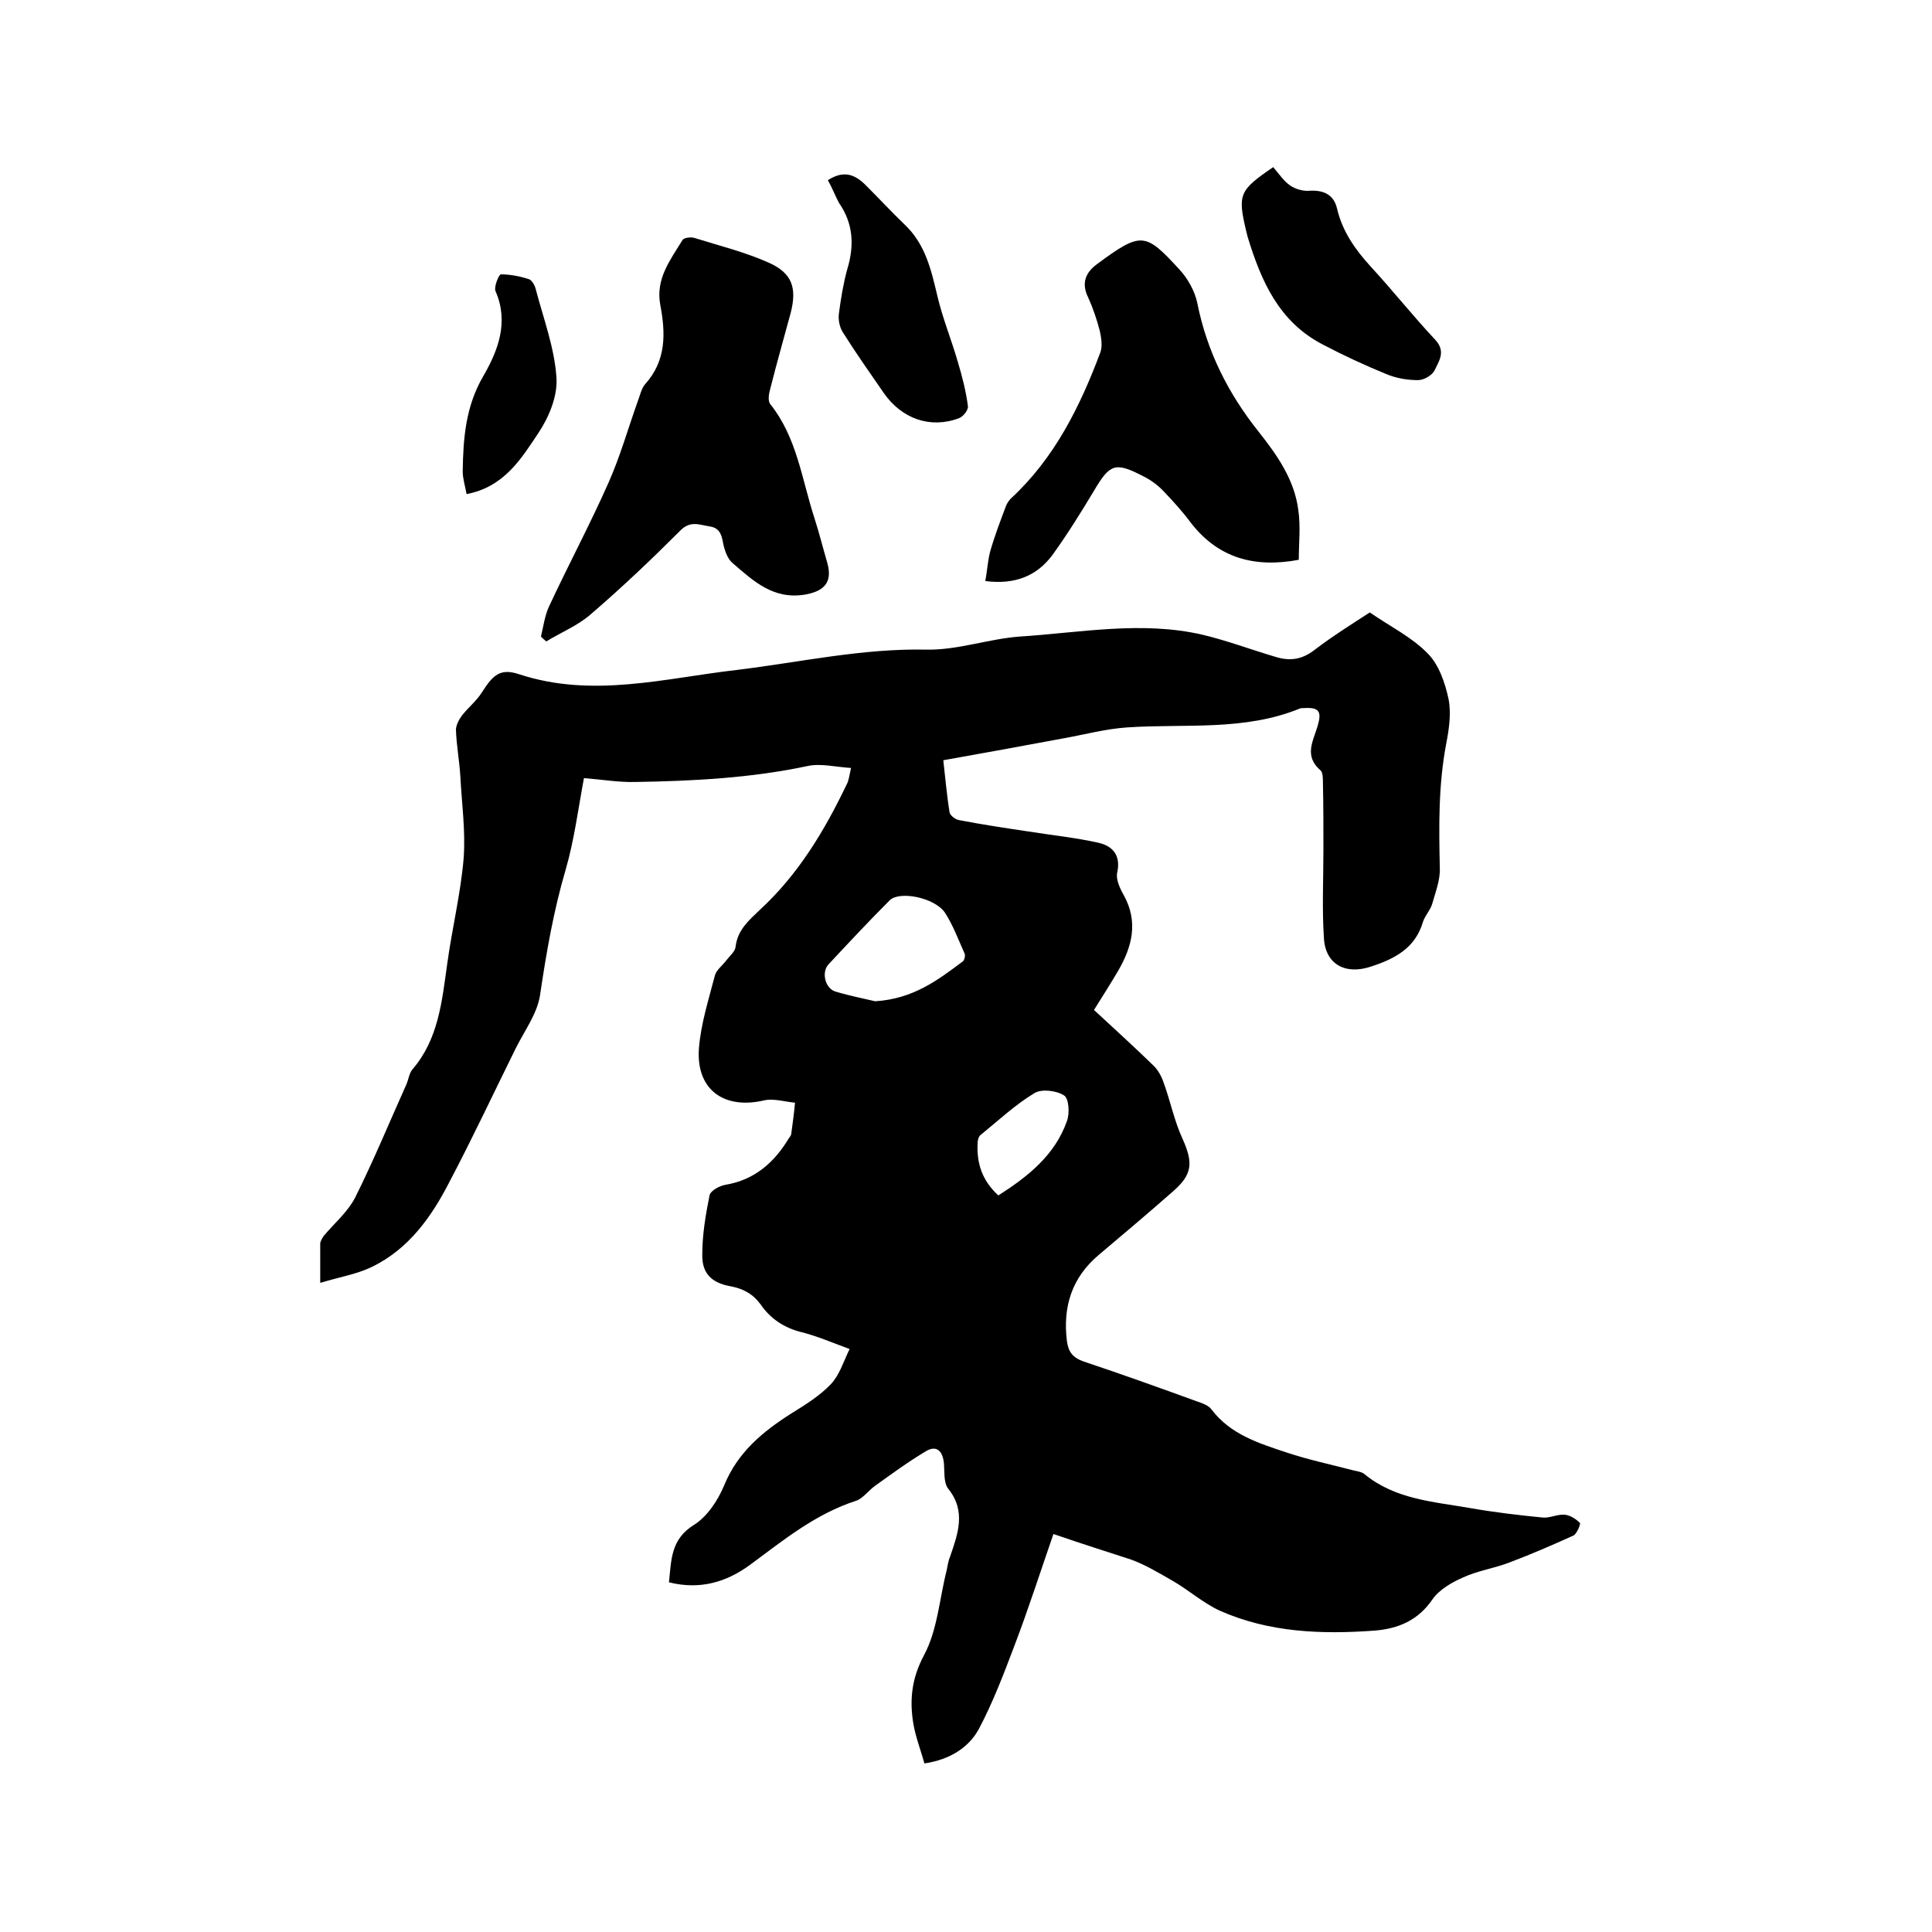
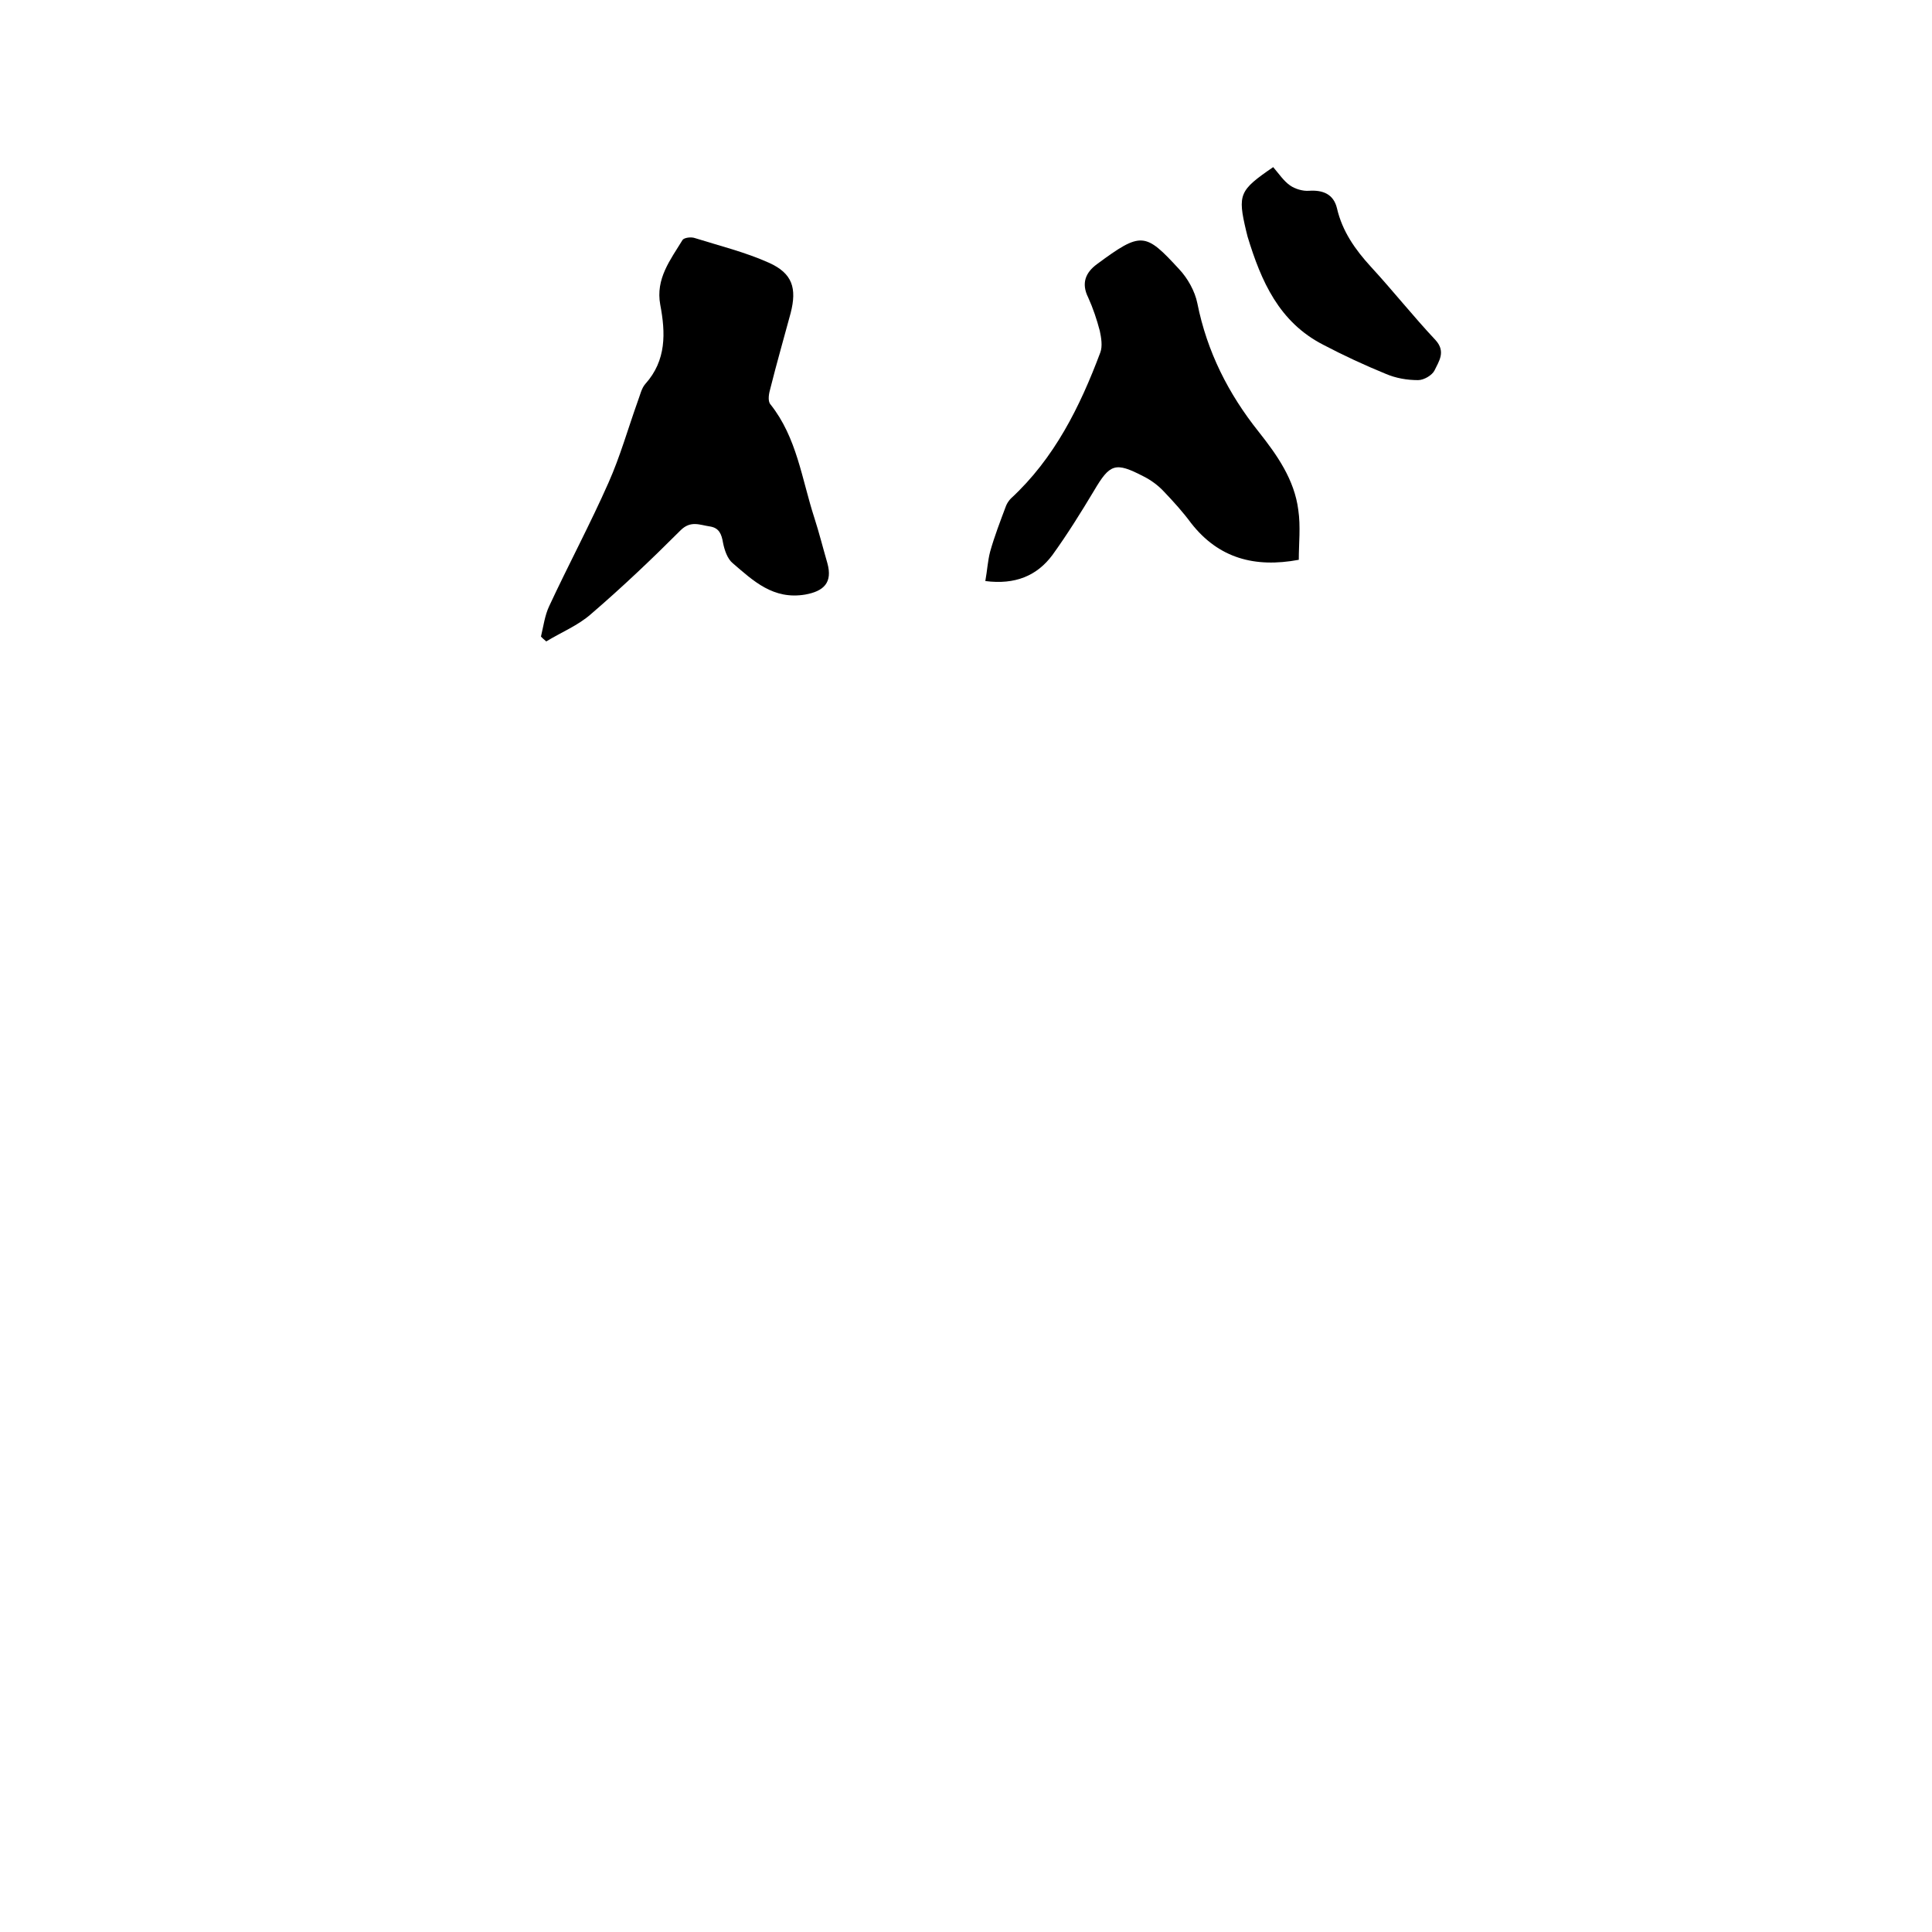
<svg xmlns="http://www.w3.org/2000/svg" enable-background="new 0 0 400 400" viewBox="0 0 400 400">
-   <path d="m218.1 317.6c-2.7 7.8-5.2 15.6-8.1 23.2-2.2 5.8-4.4 11.6-7.3 17.1-2.1 3.9-6 6.4-11.3 7.2-.8-2.8-1.8-5.4-2.3-8.2-.8-4.9-.4-9.3 2.2-14.2 2.8-5.2 3.2-11.7 4.7-17.6.2-.9.3-1.9.7-2.8 1.6-4.7 3.4-9.4-.4-14.1-1-1.3-.7-3.7-.9-5.5-.3-2.3-1.5-3.5-3.6-2.3-3.7 2.2-7.1 4.7-10.6 7.2-1.4 1-2.5 2.6-3.9 3.1-8.4 2.7-15 8.1-21.9 13.2-5 3.7-10.5 5.3-16.9 3.7.5-4.5.3-8.9 5.2-11.9 2.7-1.7 4.9-5 6.2-8.1 2.8-6.9 8-11.2 14-15 2.9-1.8 5.8-3.6 8.1-6 1.8-1.9 2.6-4.6 3.9-7.3-3.8-1.4-6.8-2.7-10-3.5-3.6-.9-6.4-2.8-8.4-5.7-1.6-2.2-3.6-3.3-6.3-3.8-3.9-.7-5.9-2.7-5.8-6.6 0-4.1.7-8.2 1.5-12.2.2-1 2.1-2 3.3-2.2 6-1 10.1-4.6 13.1-9.6.2-.3.4-.5.5-.8.3-2.2.6-4.4.8-6.6-2.1-.2-4.4-.9-6.3-.5-8.4 2-14.2-2.2-13.6-10.7.4-5.1 2-10.1 3.3-15.1.3-1.2 1.6-2.1 2.4-3.2.7-.9 1.8-1.8 1.9-2.8.4-3.5 2.8-5.5 5.1-7.7 7.9-7.3 13.3-16.3 17.9-25.9.4-.7.5-1.6.9-3.4-3.2-.2-6.3-1-9-.4-11.8 2.5-23.7 3.1-35.6 3.3-3.4.1-6.9-.5-10.7-.8-1.2 6.4-2 12.8-3.8 19-2.5 8.5-4 17.2-5.3 26-.6 3.8-3.2 7.3-5 10.9-4.6 9.3-9 18.7-13.8 27.8-3.7 7.2-8.4 13.8-16 17.5-3.1 1.5-6.7 2.1-10.7 3.3 0-3.3 0-5.7 0-8.1 0-.5.4-1.1.7-1.6 2.2-2.6 5-5 6.5-7.9 3.8-7.6 7.1-15.6 10.6-23.4.5-1.1.6-2.4 1.3-3.2 5.4-6.3 6.1-14.1 7.2-21.9 1-7.3 2.8-14.6 3.4-21.9.4-5.6-.4-11.3-.7-17-.2-3.2-.8-6.3-.9-9.5 0-.9.6-2.1 1.2-2.9 1.3-1.7 3.1-3.1 4.2-4.9 2.3-3.6 3.8-5 7.7-3.7 15.2 5 30.2.8 45.1-.9 13.1-1.6 26-4.5 39.3-4.2 6.4.1 12.7-2.2 19.1-2.7 12.6-.8 25.3-3.3 37.9-.4 5.1 1.2 10.1 3.1 15.2 4.6 2.9.9 5.4.6 8-1.4 3.8-2.9 7.8-5.4 11.5-7.8 4.2 2.9 8.7 5.1 12 8.5 2.3 2.3 3.6 6.1 4.3 9.4.6 3 .1 6.3-.5 9.4-1.6 8.5-1.5 17-1.3 25.6.1 2.5-.9 5-1.6 7.5-.4 1.3-1.5 2.4-1.9 3.7-1.6 5.4-5.8 7.6-10.7 9.2-5.3 1.8-9.5-.4-9.8-5.9-.4-6.1-.1-12.2-.1-18.4 0-4.5 0-9.1-.1-13.6 0-.9 0-2.3-.5-2.7-3.5-3-1.5-6.1-.6-9.2.9-3 .3-3.9-2.8-3.7-.3 0-.7 0-.9.1-11.5 4.7-23.7 3.1-35.7 3.9-4.5.3-8.9 1.5-13.4 2.3-8.1 1.5-16.2 3-24.7 4.5.4 3.4.7 7.1 1.3 10.8.1.6 1.2 1.5 2 1.6 4.7.9 9.3 1.6 14 2.3 5 .8 10 1.3 14.9 2.4 2.9.7 4.6 2.6 3.8 6.2-.3 1.4.6 3.3 1.4 4.7 3 5.5 1.7 10.6-1.2 15.6-1.6 2.7-3.3 5.4-5 8.1 4.2 3.9 8.4 7.7 12.4 11.6.9.9 1.6 2.2 2 3.4 1.4 3.8 2.2 7.9 3.9 11.6 2.3 5.1 2.1 7.5-2.1 11.1-5 4.4-10.1 8.7-15.2 13-5.6 4.7-7.5 10.8-6.6 17.9.3 2.2 1.2 3.4 3.5 4.2 7.8 2.6 15.6 5.4 23.3 8.2 1.2.4 2.6.9 3.2 1.8 3.9 5.1 9.7 6.9 15.4 8.8 4.5 1.5 9.2 2.5 13.8 3.7.8.2 1.8.3 2.4.8 6.3 5.2 14.2 5.7 21.7 7 5.1.9 10.2 1.5 15.3 2 1.4.1 2.9-.7 4.4-.6 1.2.1 2.4.9 3.2 1.7.2.2-.6 2.2-1.3 2.6-4.4 2-8.8 3.9-13.3 5.6-3.1 1.2-6.6 1.7-9.6 3.1-2.3 1-4.9 2.5-6.3 4.5-3 4.4-7.1 6.1-12 6.5-11 .8-21.8.4-32-4.1-3.5-1.6-6.5-4.3-9.8-6.2-2.8-1.6-5.6-3.3-8.6-4.4-4.9-1.6-10-3.2-16.1-5.3zm-36.9-110.3c7.9-.5 13-4.4 18.2-8.3.3-.3.5-1.2.3-1.6-1.3-2.9-2.4-5.9-4.1-8.5-2.2-3.1-9.4-4.5-11.4-2.5-4.3 4.3-8.5 8.8-12.7 13.3-1.5 1.7-.6 5 1.5 5.6 3 .9 6.1 1.5 8.2 2zm25.5 40.2c6.1-3.9 11.7-8.3 14.2-15.4.6-1.6.4-4.7-.6-5.3-1.5-1-4.6-1.4-6.1-.5-4 2.4-7.5 5.7-11.2 8.7-.4.3-.6 1.1-.6 1.7-.2 4.1.9 7.7 4.3 10.8z" />
  <path d="m112 131.8c.5-2.1.8-4.4 1.7-6.3 4-8.6 8.5-17 12.3-25.6 2.4-5.4 4-11.1 6-16.7.5-1.3.8-2.8 1.6-3.7 4.4-4.9 4.2-10.6 3.1-16.4-1-5.4 2.1-9.3 4.6-13.4.3-.5 1.8-.7 2.6-.4 5.1 1.6 10.4 2.9 15.3 5.1s5.8 5.3 4.5 10.4c-1.4 5.2-2.9 10.4-4.2 15.6-.3 1-.6 2.6 0 3.3 5.5 6.9 6.5 15.5 9.1 23.5 1 3.1 1.8 6.3 2.7 9.4 1.1 4-.7 5.8-4.6 6.5-6.6 1.1-10.7-2.8-15-6.5-1.1-.9-1.7-2.7-2-4.2-.3-1.8-.8-3.1-2.7-3.4-2.1-.3-4-1.3-6.1.8-6 6-12.1 11.8-18.5 17.3-2.7 2.4-6.2 3.8-9.3 5.7-.5-.4-.8-.7-1.1-1z" />
  <path d="m204 120.3c.4-2.2.5-4.2 1-6.1.9-3.2 2.1-6.3 3.3-9.5.2-.5.6-1.1 1-1.5 9-8.3 14.3-19 18.5-30.2.5-1.3.2-3.1-.1-4.5-.6-2.3-1.4-4.7-2.4-6.9-1.5-3-.5-5.2 1.8-6.9 9.2-6.8 10-6.6 17 1 1.8 1.9 3.3 4.6 3.8 7.1 2 10 6.4 18.7 12.7 26.6 3.8 4.8 7.4 9.9 8.2 16.2.5 3.4.1 6.9.1 10.3-9.1 1.7-16.6-.3-22.3-7.6-1.7-2.3-3.6-4.4-5.6-6.5-1.2-1.3-2.7-2.4-4.3-3.2-5.8-3-6.9-2.6-10.2 3-2.7 4.5-5.5 9-8.6 13.3-3.2 4.3-7.7 6.2-13.9 5.4z" />
  <path d="m263.6 34.6c1.2 1.4 2.2 2.9 3.5 3.8 1 .7 2.6 1.2 3.9 1.1 2.9-.2 5.1.7 5.8 3.6 1.1 4.8 3.8 8.6 7 12.1 4.6 5 8.8 10.3 13.4 15.2 2.2 2.4.7 4.4-.2 6.3-.5 1-2.2 2-3.4 2-2.3 0-4.6-.4-6.7-1.3-4.4-1.8-8.7-3.8-12.9-6-9.2-4.7-12.9-13.2-15.7-22.4-.1-.4-.2-.8-.3-1.2-1.8-7.6-1.4-8.4 5.6-13.2z" />
-   <path d="m171.4 37.3c3-1.9 5.3-1.5 7.8 1 2.7 2.7 5.3 5.5 8 8.1 4.4 4.1 5.6 9.5 6.9 15 1.1 4.6 2.9 9 4.2 13.5.9 3 1.7 6.1 2.1 9.2.1.8-1 2.2-1.9 2.5-5.9 2.2-11.8.1-15.5-5.2-2.9-4.2-5.8-8.3-8.5-12.6-.7-1.1-1-2.7-.8-4 .4-3 .9-6.1 1.7-9 1.5-4.9 1.3-9.5-1.7-13.8-.8-1.5-1.4-3.1-2.3-4.7z" />
-   <path d="m96.6 102.3c-.3-1.7-.8-3.2-.8-4.7.1-6.9.6-13.5 4.3-19.8 3-5.2 5.3-11.1 2.5-17.5-.4-.9.7-3.5 1.1-3.5 1.9 0 4 .4 5.8 1 .6.2 1.2 1.2 1.4 2 1.6 6.1 3.9 12.2 4.3 18.3.3 3.8-1.5 8.2-3.7 11.5-3.6 5.4-7.1 11.2-14.9 12.7z" />
</svg>